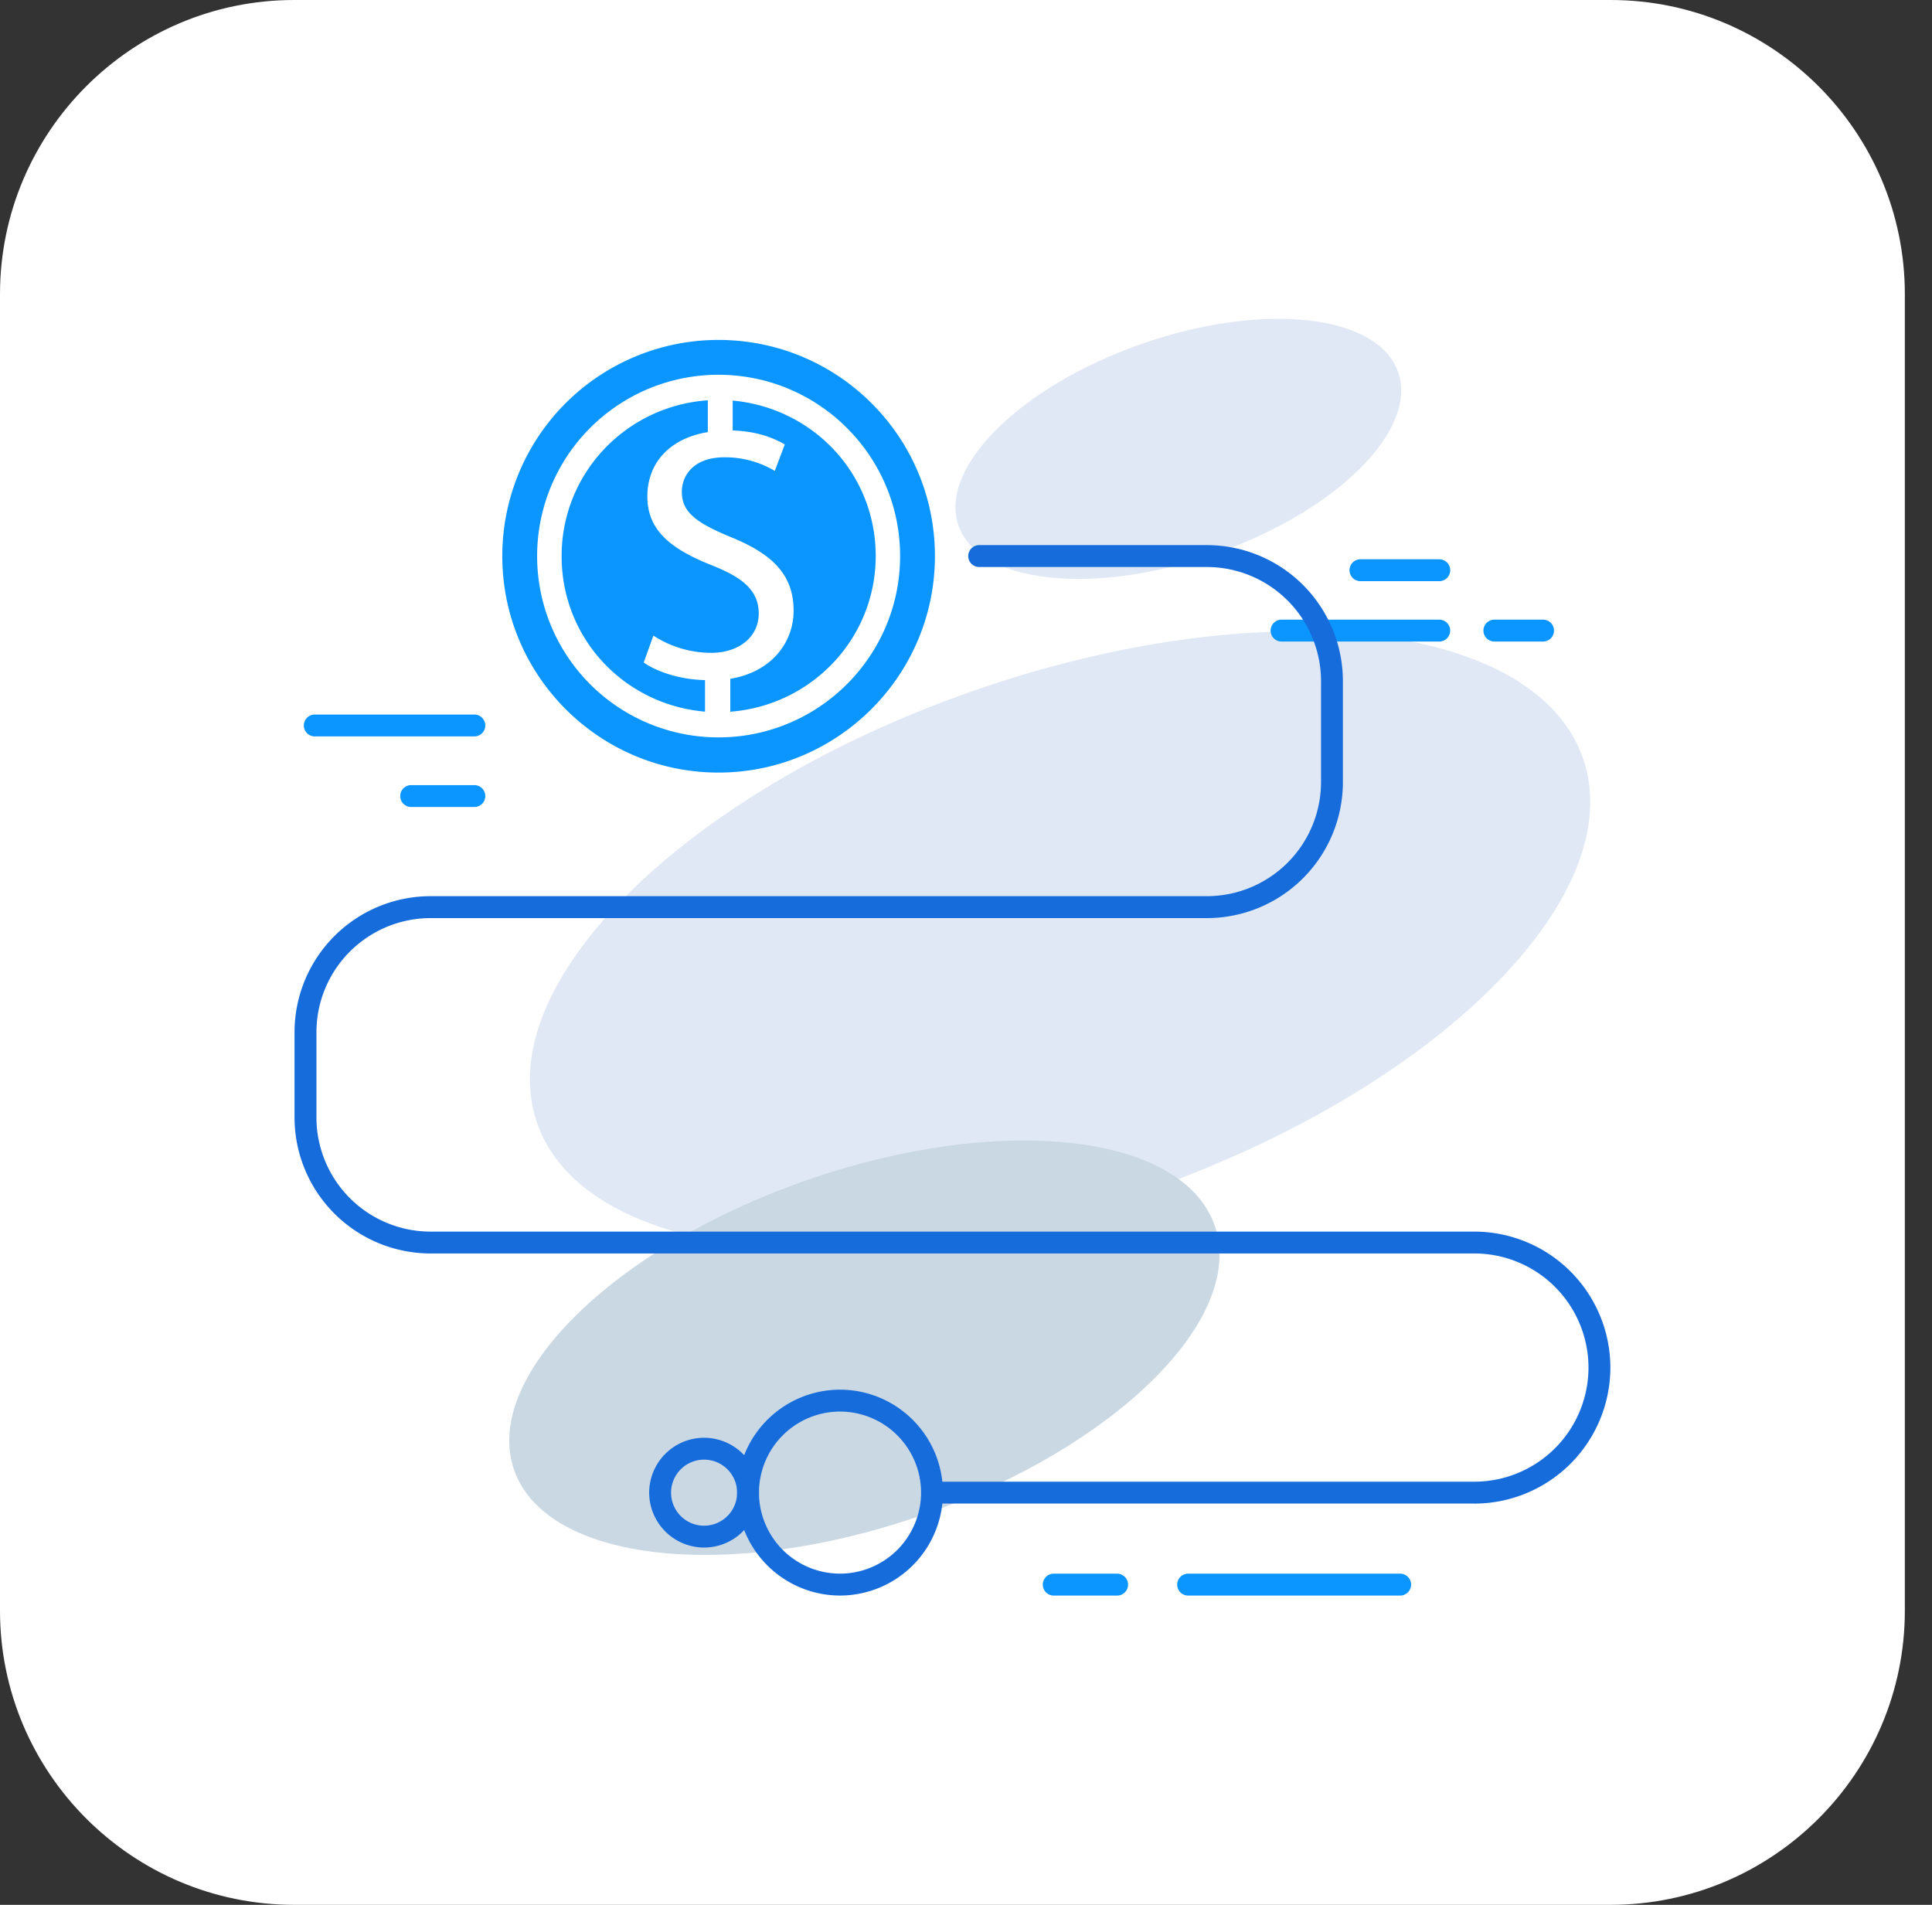
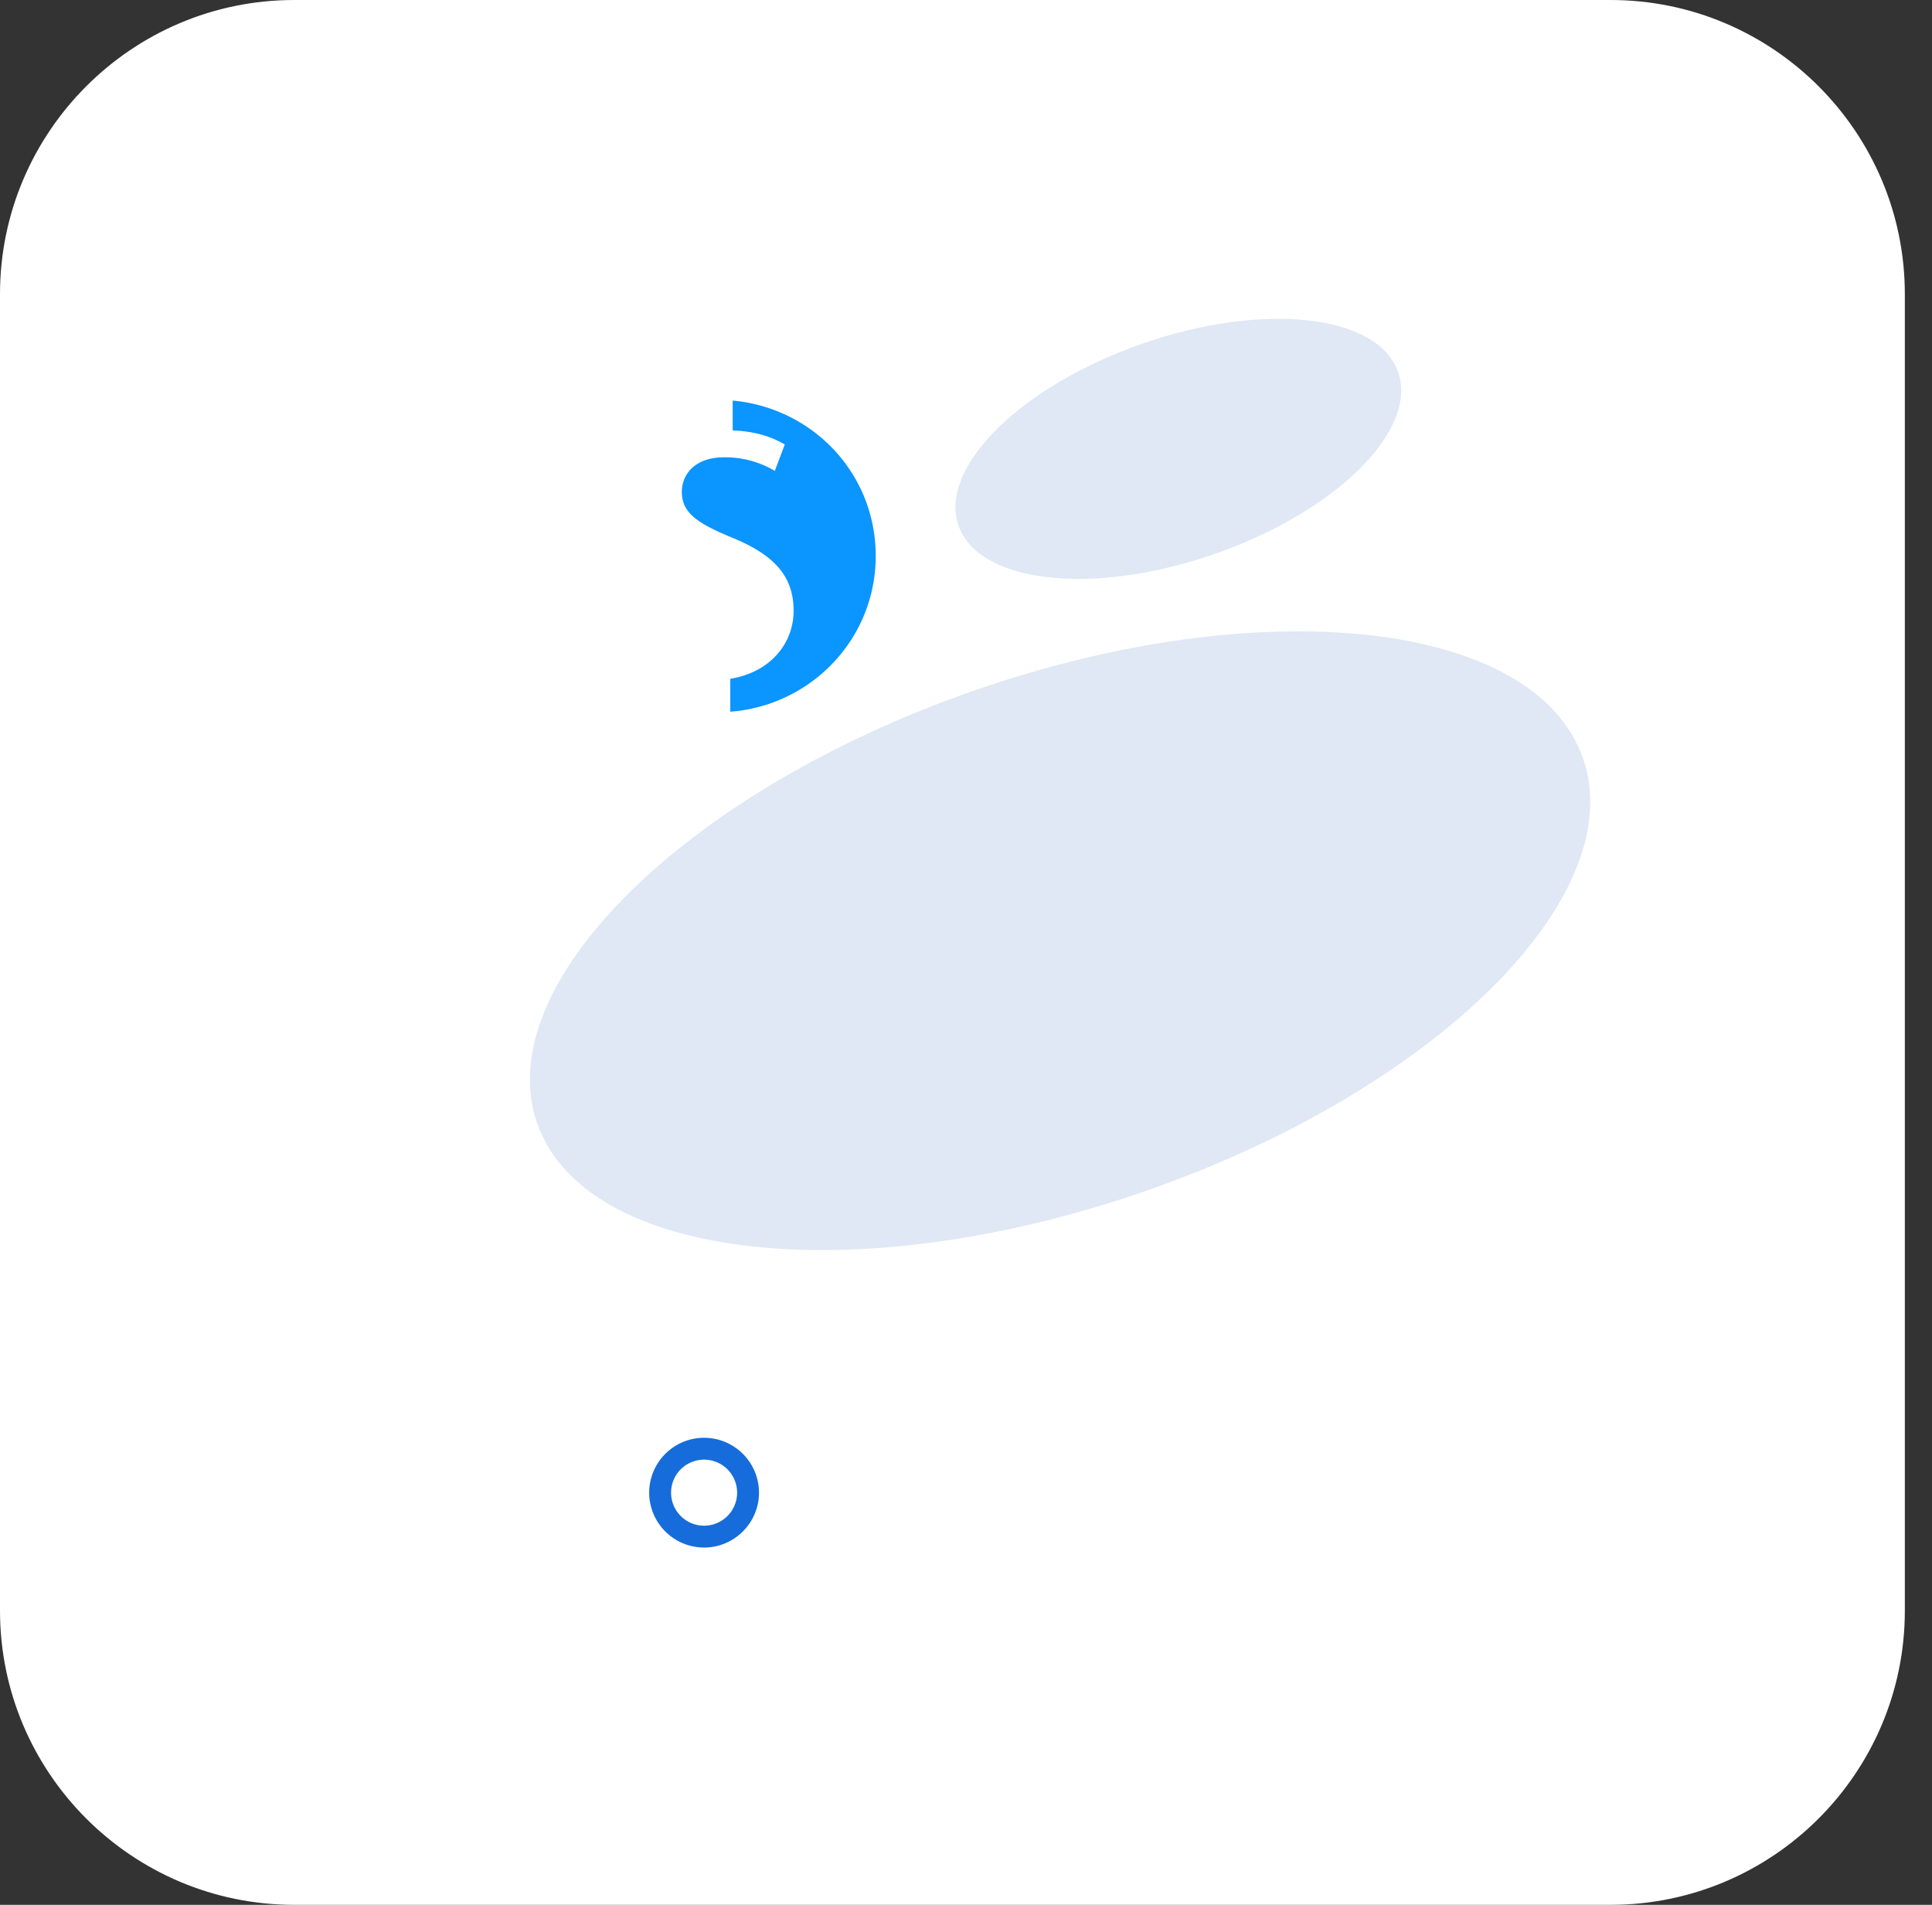
<svg xmlns="http://www.w3.org/2000/svg" width="71" height="70" fill="none">
  <rect width="100%" height="100%" fill="#333333" stroke="none" />
  <path d="M59.19.133H10.812C4.915.133.135 4.913.135 10.81v48.378c0 5.897 4.78 10.677 10.676 10.677h48.38c5.896 0 10.676-4.78 10.676-10.676v-48.38c0-5.896-4.78-10.676-10.677-10.676z" fill="#fff" />
  <path d="M59.19 70H10.81C4.85 70 0 65.15 0 59.19V10.81C0 4.85 4.85 0 10.81 0h48.38c5.962 0 10.812 4.85 10.812 10.81v48.38c0 5.96-4.85 10.81-10.812 10.81zM10.81.268C4.998.268.268 4.996.268 10.81v48.38c0 5.812 4.728 10.542 10.542 10.542h48.38c5.814 0 10.542-4.728 10.542-10.542V10.81C69.732 4.998 65.004.268 59.19.268H10.81z" fill="#fff" />
  <path d="M42.16 43.745C52.774 40.04 59.942 32.927 58.172 27.86c-1.77-5.068-11.807-6.172-22.419-2.466C25.14 29.1 17.972 36.212 19.742 41.28c1.77 5.068 11.807 6.172 22.419 2.466zm2.49-23.393c4.461-1.558 7.475-4.548 6.73-6.678-.743-2.13-4.962-2.594-9.424-1.036-4.46 1.558-7.474 4.548-6.73 6.678.744 2.13 4.963 2.594 9.424 1.036z" fill="#DFE8F4" />
-   <path d="M33.912 55.672c7.108-2.482 11.91-7.246 10.725-10.64-1.186-3.395-7.91-4.134-15.018-1.652-7.108 2.483-11.91 7.247-10.725 10.641 1.186 3.394 7.91 4.134 15.018 1.651z" fill="#CAD8E4" />
-   <path d="M51.454 58.635h-7.79a.401.401 0 110-.805h7.79a.401.401 0 110 .805zm-10.401 0h-2.328a.401.401 0 110-.805h2.328a.401.401 0 110 .805zm11.838-35.059h-5.794a.401.401 0 110-.805h5.794a.401.401 0 110 .805zm.002-2.219h-2.897a.401.401 0 110-.804h2.897a.401.401 0 110 .804zm3.813 2.219h-1.788a.401.401 0 110-.805h1.788a.401.401 0 110 .805zm-39.274 3.486h-5.864a.401.401 0 110-.804h5.864a.401.401 0 110 .804zm-.001 2.594H15.11a.402.402 0 110-.804h2.322a.401.401 0 110 .804zm8.971-17.164a7.942 7.942 0 00-7.943 7.943c0 4.393 3.563 7.956 7.943 7.956 4.379 0 7.956-3.563 7.956-7.956 0-4.393-3.564-7.943-7.956-7.943zm0 14.606a6.661 6.661 0 01-6.663-6.663 6.661 6.661 0 016.663-6.663c3.681 0 6.676 2.982 6.676 6.663s-2.995 6.663-6.676 6.663z" fill="#0A95FF" />
-   <path d="M25.91 24.992c-.854-.013-1.738-.28-2.253-.646l.354-.988a3.926 3.926 0 002.12.633c1.046 0 1.752-.603 1.752-1.442 0-.84-.575-1.311-1.665-1.752-1.5-.588-2.428-1.266-2.428-2.548 0-1.281.867-2.149 2.222-2.37v-1.168c-2.998.204-5.373 2.674-5.373 5.725 0 3.052 2.322 5.462 5.27 5.716v-1.158l.002-.002z" fill="#0A95FF" />
  <path d="M26.926 14.722v1.097c.883.03 1.488.264 1.915.515l-.367.971a3.57 3.57 0 00-1.855-.5c-1.134 0-1.562.676-1.562 1.265 0 .766.545 1.148 1.826 1.678 1.516.618 2.282 1.385 2.282 2.694 0 1.164-.81 2.252-2.327 2.503v1.209c2.98-.225 5.344-2.684 5.344-5.721s-2.317-5.445-5.256-5.712v.001z" fill="#0A95FF" />
-   <path d="M54.182 55.254H34.253a.401.401 0 110-.804h19.93a4.198 4.198 0 004.193-4.194 4.198 4.198 0 00-4.194-4.193h-38.36a5.003 5.003 0 01-4.998-4.998v-3.134a5.004 5.004 0 014.998-4.998h28.531a4.198 4.198 0 004.194-4.193v-3.71a4.198 4.198 0 00-4.194-4.193h-8.368a.401.401 0 110-.805h8.368a5.002 5.002 0 014.998 4.998v3.711a5.002 5.002 0 01-4.998 4.998H15.822a4.198 4.198 0 00-4.193 4.193v3.135a4.198 4.198 0 004.193 4.193h38.36a5.002 5.002 0 014.998 4.997 5.003 5.003 0 01-4.998 4.998z" fill="#166CDB" />
-   <path d="M30.87 58.634a3.787 3.787 0 01-3.782-3.783 3.787 3.787 0 013.783-3.783 3.787 3.787 0 013.782 3.783 3.787 3.787 0 01-3.782 3.783zm0-6.761a2.982 2.982 0 00-2.978 2.978 2.982 2.982 0 002.979 2.978 2.982 2.982 0 002.978-2.978 2.982 2.982 0 00-2.978-2.978z" fill="#166CDB" />
  <path d="M25.875 56.87a2.02 2.02 0 01-2.018-2.018 2.02 2.02 0 012.018-2.016 2.02 2.02 0 012.018 2.016c0 1.11-.906 2.018-2.018 2.018zm0-3.23a1.213 1.213 0 100 2.427 1.213 1.213 0 000-2.427z" fill="#166CDB" />
</svg>